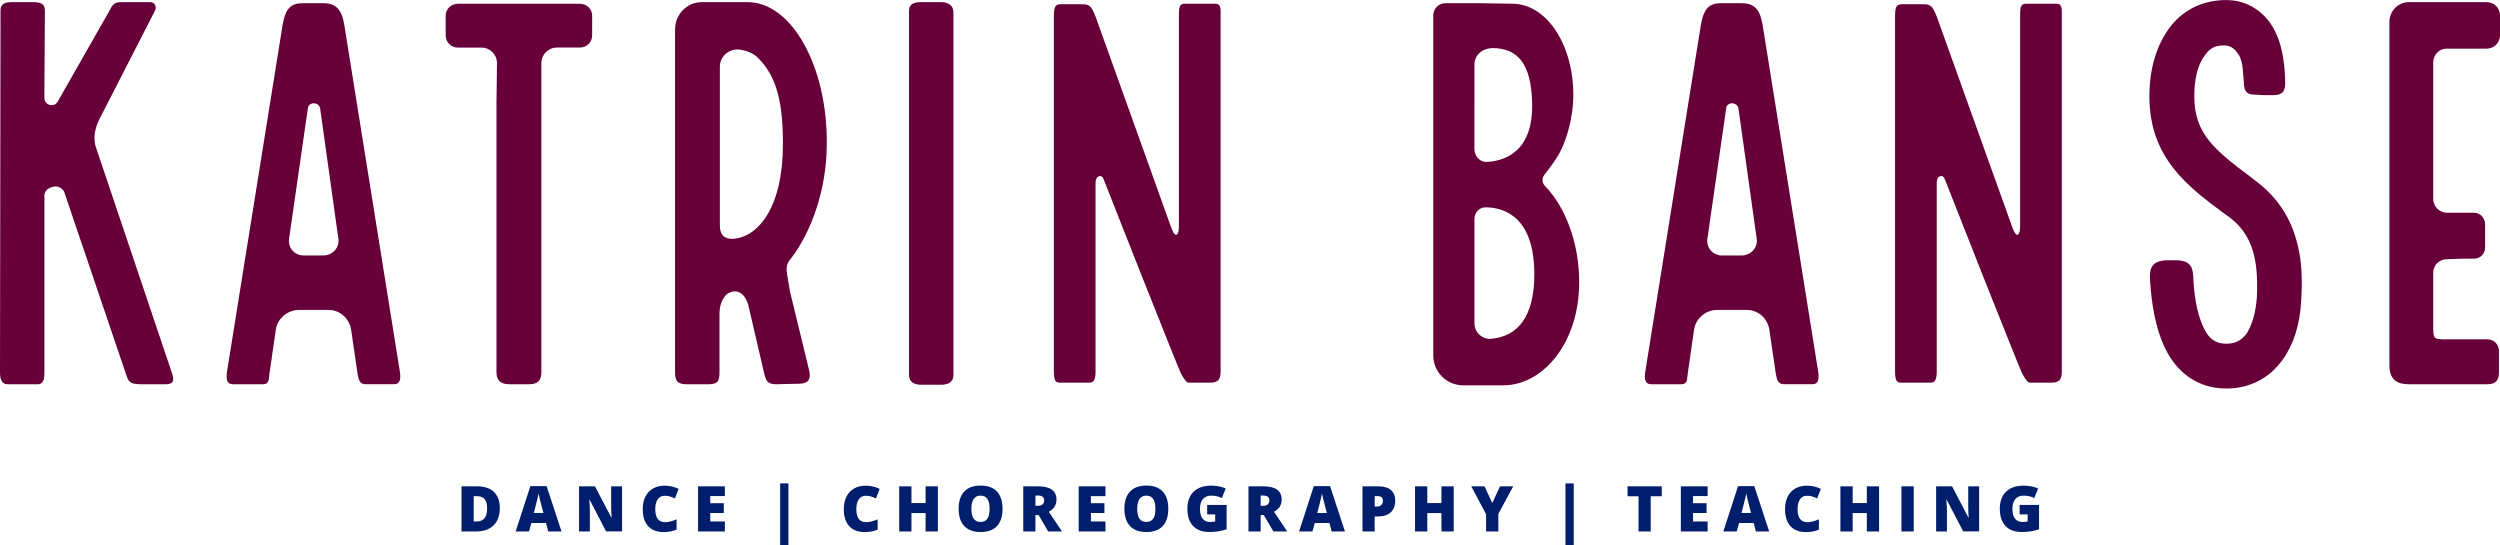
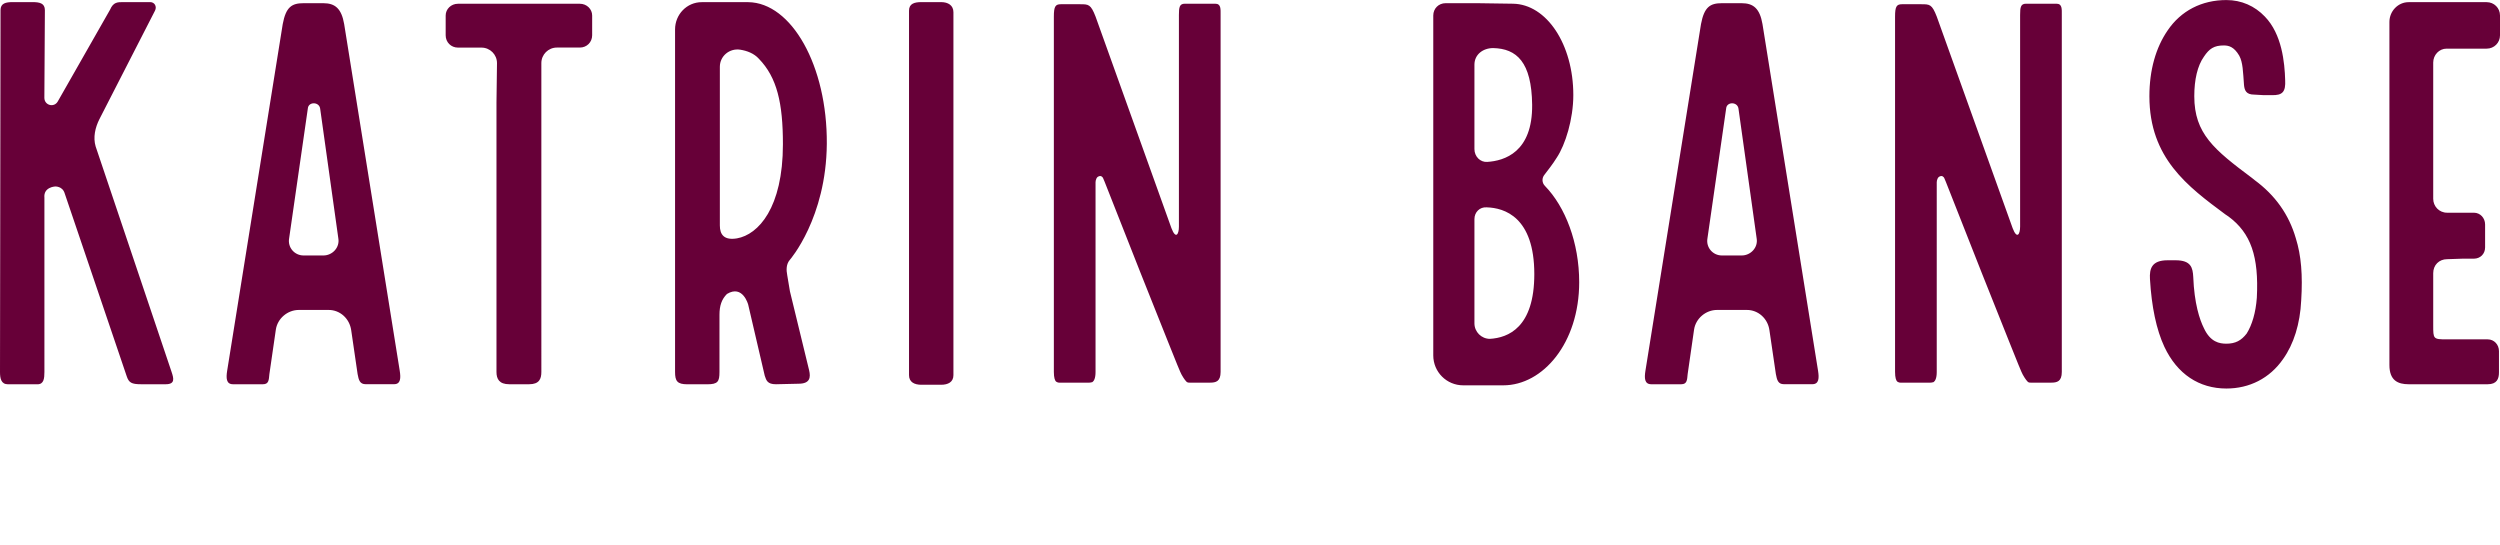
<svg xmlns="http://www.w3.org/2000/svg" xmlns:xlink="http://www.w3.org/1999/xlink" version="1.1" id="Ebene_1" x="0px" y="0px" viewBox="0 0 531.95 116.01" style="enable-background:new 0 0 531.95 116.01;" xml:space="preserve">
  <style type="text/css">
	.st0{clip-path:url(#SVGID_2_);fill:#670038;}
	.st1{clip-path:url(#SVGID_2_);fill:#011E6C;}
</style>
  <g>
    <defs>
      <rect id="SVGID_1_" width="531.95" height="116.01" />
    </defs>
    <clipPath id="SVGID_2_">
      <use xlink:href="#SVGID_1_" style="overflow:visible;" />
    </clipPath>
    <path class="st0" d="M520.58,10.35h8.53c1.59,0,2.84-1.25,2.84-2.84V3.3c0-1.59-1.25-2.84-2.84-2.84h-16.6   c-2.27,0-4.09,1.93-4.09,4.21v73c0,3.3,1.82,4.09,4.09,4.09h16.83c1.93,0,2.39-1.14,2.39-2.5v-4.55c0-1.37-1.02-2.5-2.39-2.5h-8.76   c-2.84,0-2.84-0.11-2.84-2.96V58.11c0-1.71,1.25-2.96,2.96-2.96l3.3-0.11h2.39c1.37,0,2.39-1.02,2.39-2.39v-4.89   c0-1.37-1.02-2.5-2.39-2.5h-5.69c-1.71,0-2.96-1.37-2.96-2.96v-29C517.74,11.71,518.99,10.35,520.58,10.35 M473.73,82.67   c4.89,0,9.21-2.16,12.05-6.25c2.28-3.19,3.64-7.51,3.87-12.51c0.34-5.34,0-9.55-1.14-13.19c-1.48-5.12-4.44-9.21-8.76-12.39   l-0.57-0.46c-8.07-6.03-12.28-9.44-12.28-17.4c0-3.53,0.68-6.48,2.05-8.41c1.14-1.71,2.16-2.39,4.21-2.39   c1.02,0,2.16,0.23,3.3,2.16c0.8,1.48,0.8,3.41,1.02,6.25c0.11,1.14,0.45,2.05,2.16,2.05l1.93,0.11h1.71   c2.5,0.11,3.07-0.8,2.96-3.18c-0.11-3.75-0.68-9.78-4.32-13.53c-2.16-2.27-5-3.52-8.19-3.52c-5.23,0-9.67,2.27-12.51,6.48   c-2.5,3.64-3.87,8.41-3.87,13.99c0,13.19,8.19,19.22,16.15,25.13l0.68,0.46c4.78,3.53,6.48,8.53,6.03,17.28   c-0.23,3.18-1.02,5.8-2.16,7.62c-1.14,1.48-2.39,2.16-4.32,2.16c-1.48,0-3.41-0.34-4.78-3.3c-0.91-1.82-2.05-5.23-2.27-10.92   c-0.11-1.93-0.45-3.53-3.75-3.53h-1.71c-3.41,0-3.87,1.82-3.75,3.98c0.34,5.91,1.37,10.8,3.07,14.44   C463.27,79.6,467.93,82.67,473.73,82.67 M436.43,81.42c1.25,0,2.28-0.23,2.28-2.28V3.18c0-1.25,0.11-2.39-1.14-2.39h-6.48   c-1.14,0-1.25,0.8-1.25,2.39v45.03c0,1.71-0.68,2.73-1.59,0.34L412.1,3.52c-1.02-2.62-1.48-2.62-3.3-2.62h-4.09   c-1.14,0-1.48,0.46-1.48,2.62v75.62c0,1.25,0.23,1.82,0.46,2.05c0.23,0.11,0.34,0.23,0.68,0.23h6.37c0.34,0,0.57-0.11,0.68-0.11   c0.34-0.23,0.68-0.8,0.68-2.16V38.78c0-0.45,0.23-1.14,0.68-1.25c0.45-0.23,0.8,0.11,0.91,0.34l0.34,0.8L421.65,58   c4.21,10.46,8.41,21.26,8.76,21.72c0.57,1.02,0.91,1.37,1.14,1.59c0.23,0.11,0.34,0.11,0.57,0.11H436.43z M363.31,50.72l3.98-27.63   c0.11-1.48,2.39-1.48,2.62,0l3.87,27.63c0.34,1.93-1.25,3.64-3.18,3.64h-4.21C364.45,54.36,362.97,52.65,363.31,50.72    M386.85,78.92l-11.83-73.8c-0.57-3.3-1.93-4.44-4.43-4.44h-4.21c-2.5,0-3.75,0.8-4.44,4.44l-11.83,73.8   c-0.23,1.48-0.23,2.84,1.25,2.84h6.37c1.25,0,1.25-0.91,1.37-2.16l1.36-9.44c0.34-2.39,2.5-4.21,4.89-4.21h6.37   c2.39,0,4.44,1.82,4.78,4.32l1.37,9.32c0.23,1.25,0.46,2.16,1.71,2.16h6.03C387.08,81.76,387.08,80.4,386.85,78.92 M313.73,13.76   c0-2.16,1.82-3.53,3.98-3.53c5,0.11,8.19,2.96,8.3,12.05c0.11,10.12-5.91,11.94-9.55,12.17c-1.48,0.11-2.73-1.14-2.73-2.73V13.76z    M317.03,72.1c-1.82,0-3.3-1.48-3.3-3.3V46.62c0-1.48,1.14-2.62,2.62-2.5c3.75,0.11,10.12,2.05,10.12,14.21   C326.47,69.71,320.9,71.87,317.03,72.1 M328.74,39.57c-0.68-0.68-0.68-1.71-0.11-2.39c0.68-0.91,1.71-2.16,2.62-3.64   c1.82-2.73,3.52-8.19,3.52-13.31c0-10.8-5.68-19.33-12.85-19.44l-7.51-0.11h-6.82c-1.48,0-2.62,1.14-2.62,2.62v72.32   c0,3.53,2.84,6.37,6.37,6.37h8.53c8.41,0,16.15-8.98,16.15-21.95C336.02,51.63,333.06,44.01,328.74,39.57 M257.45,81.42   c1.25,0,2.27-0.23,2.27-2.28V3.18c0-1.25,0.11-2.39-1.14-2.39h-6.48c-1.14,0-1.25,0.8-1.25,2.39v45.03c0,1.71-0.68,2.73-1.59,0.34   L233.11,3.52c-1.02-2.62-1.48-2.62-3.3-2.62h-4.09c-1.14,0-1.48,0.46-1.48,2.62v75.62c0,1.25,0.23,1.82,0.46,2.05   c0.23,0.11,0.34,0.23,0.68,0.23h6.37c0.34,0,0.57-0.11,0.68-0.11c0.34-0.23,0.68-0.8,0.68-2.16V38.78c0-0.45,0.23-1.14,0.68-1.25   c0.46-0.23,0.8,0.11,0.91,0.34l0.34,0.8L242.66,58c4.21,10.46,8.41,21.26,8.76,21.72c0.57,1.02,0.91,1.37,1.14,1.59   c0.23,0.11,0.34,0.11,0.57,0.11H257.45z M200.25,81.87c1.48,0,2.62-0.57,2.62-2.05V2.61c0-1.48-1.14-2.16-2.62-2.16h-4.21   c-1.48,0-2.62,0.34-2.62,1.82v77.55c0,1.48,1.14,2.05,2.62,2.05H200.25z M156.81,50.72c-2.73,0.46-3.64-0.8-3.64-2.73V14.21   c0-2.28,2.05-3.98,4.32-3.64c1.48,0.23,2.96,0.8,3.98,1.93c3.87,3.98,5.12,9.44,5.12,18.19C166.59,44.23,161.36,49.92,156.81,50.72    M159.2,64.82l3.52,15.12c0.34,1.02,0.57,1.82,2.39,1.82l4.78-0.11c2.5,0,2.62-1.36,2.28-2.84l-4.09-16.83l-0.57-3.41   c-0.23-1.14-0.23-2.39,0.57-3.3c0,0,7.73-8.87,7.85-24.68c0.11-16.6-7.51-30.02-16.72-30.13h-9.89c-3.18,0-5.68,2.62-5.68,5.8   v72.89c0,1.93,0.46,2.62,2.62,2.62h4.21c2.28,0,2.62-0.57,2.62-2.62V66.98c0-1.93,0.46-3.3,1.59-4.43   C158.06,60.5,159.2,64.82,159.2,64.82 M105.64,21.83v57.31c0,1.48,0.57,2.62,2.73,2.62h4.21c2.16,0,2.61-1.14,2.61-2.62V13.42   c0-1.82,1.48-3.3,3.3-3.3h4.89c1.48,0,2.62-1.14,2.62-2.62V3.3c0-1.36-1.14-2.5-2.62-2.5H97.45c-1.48,0-2.62,1.14-2.62,2.5v4.21   c0,1.48,1.14,2.62,2.62,2.62h5c1.82,0,3.3,1.48,3.3,3.3L105.64,21.83z M61.52,50.72l3.98-27.63c0.11-1.48,2.39-1.48,2.62,0   l3.87,27.63c0.34,1.93-1.25,3.64-3.18,3.64h-4.21C62.66,54.36,61.18,52.65,61.52,50.72 M85.06,78.92L73.23,5.12   c-0.57-3.3-1.93-4.44-4.43-4.44h-4.21c-2.5,0-3.75,0.8-4.43,4.44l-11.83,73.8c-0.23,1.48-0.23,2.84,1.25,2.84h6.37   c1.25,0,1.25-0.91,1.37-2.16l1.37-9.44c0.34-2.39,2.5-4.21,4.89-4.21h6.37c2.39,0,4.43,1.82,4.78,4.32l1.36,9.32   c0.23,1.25,0.46,2.16,1.71,2.16h6.03C85.29,81.76,85.29,80.4,85.06,78.92 M32.98,2.27c0.46-0.91-0.11-1.82-1.02-1.82h-5.8   c-1.14,0-2.05,0-2.73,1.59L12.28,21.61c-0.8,1.36-2.84,0.8-2.84-0.8L9.55,2.16c0-1.48-1.14-1.71-2.62-1.71H2.73   c-1.48,0-2.62,0.23-2.62,1.71L0,79.15c0,1.37,0.23,2.62,1.71,2.62h6.26c1.36,0,1.48-1.25,1.48-2.62V42.07   c-0.23-2.27,2.27-2.39,2.27-2.39s1.59-0.11,2.05,1.48l13.19,38.89c0.46,1.37,1.02,1.71,3.07,1.71h5.23c2.05,0,1.71-1.25,1.25-2.62   L20.35,31.16c-0.57-1.93-0.11-3.98,0.8-5.8L32.98,2.27z" />
-     <path class="st1" d="M429.73,109.46h1.71v1.5c-0.32,0.08-0.68,0.11-1.06,0.11c-0.71,0-1.25-0.23-1.62-0.71   c-0.37-0.47-0.56-1.16-0.56-2.05c0-0.91,0.21-1.62,0.62-2.11c0.41-0.49,1-0.74,1.76-0.74c0.83,0,1.59,0.17,2.28,0.51l0.82-2.04   c-0.4-0.18-0.87-0.32-1.4-0.43c-0.54-0.11-1.11-0.17-1.71-0.17c-1.59,0-2.83,0.43-3.72,1.29c-0.88,0.86-1.33,2.07-1.33,3.62   c0,1.59,0.4,2.81,1.21,3.67c0.81,0.86,1.95,1.29,3.43,1.29c1.35,0,2.59-0.19,3.71-0.58v-5.18h-4.14V109.46z M421.11,103.48h-2.31   v4.34c0,0.59,0.03,1.36,0.09,2.33h-0.04l-3.49-6.67h-3.39v9.6h2.3v-4.33c0-0.56-0.04-1.37-0.12-2.44h0.06l3.51,6.76h3.4V103.48z    M407.2,103.48h-2.61v9.6h2.61V103.48z M399.83,103.48h-2.61v3.56h-3.01v-3.56h-2.61v9.6h2.61v-3.91h3.01v3.91h2.61V103.48z    M385.6,105.64c0.36,0.11,0.71,0.25,1.06,0.42l0.79-2.04c-0.94-0.45-1.94-0.68-2.97-0.68c-0.95,0-1.78,0.2-2.48,0.61   c-0.7,0.4-1.24,0.98-1.62,1.74c-0.37,0.75-0.56,1.63-0.56,2.62c0,1.59,0.39,2.8,1.16,3.65s1.88,1.26,3.33,1.26   c1.01,0,1.92-0.18,2.72-0.53v-2.19c-0.4,0.17-0.8,0.31-1.2,0.43c-0.4,0.12-0.81,0.18-1.23,0.18c-1.41,0-2.11-0.92-2.11-2.77   c0-0.89,0.17-1.59,0.52-2.09c0.35-0.51,0.83-0.76,1.45-0.76C384.86,105.47,385.24,105.52,385.6,105.64 M370.56,109.15   c0.4-1.51,0.66-2.52,0.77-3.03c0.12-0.51,0.19-0.88,0.23-1.1c0.04,0.24,0.14,0.64,0.27,1.19s0.26,1.01,0.35,1.36l0.41,1.58H370.56z    M376.45,113.08l-3.17-9.64h-3.46l-3.13,9.64h2.85l0.49-1.8h3.12l0.47,1.8H376.45z M363.35,110.96h-3.11v-1.81h2.88v-2.08h-2.88   v-1.51h3.11v-2.08h-5.7v9.6h5.7V110.96z M351.25,105.6h2.34v-2.12h-7.28v2.12h2.34v7.48h2.59V105.6z M333.1,116.01h1.76v-13.15   h-1.76V116.01z M315.88,103.48h-2.83l3.16,5.93v3.67h2.61v-3.75l3.16-5.85h-2.81l-1.65,3.56L315.88,103.48z M309.32,103.48h-2.61   v3.56h-3.01v-3.56h-2.61v9.6h2.61v-3.91h3.01v3.91h2.61V103.48z M292.5,105.57h0.67c0.72,0,1.08,0.32,1.08,0.97   c0,0.38-0.11,0.69-0.34,0.91c-0.23,0.22-0.54,0.33-0.93,0.33h-0.47V105.57z M295.96,104.27c-0.61-0.53-1.52-0.79-2.73-0.79h-3.32   v9.6h2.59v-3.19h0.73c1.17,0,2.06-0.29,2.7-0.88c0.63-0.58,0.95-1.41,0.95-2.48C296.87,105.56,296.57,104.8,295.96,104.27    M280.29,109.15c0.4-1.51,0.66-2.52,0.77-3.03c0.12-0.51,0.19-0.88,0.23-1.1c0.04,0.24,0.13,0.64,0.27,1.19   c0.14,0.56,0.26,1.01,0.35,1.36l0.41,1.58H280.29z M286.18,113.08l-3.17-9.64h-3.46l-3.13,9.64h2.85l0.49-1.8h3.12l0.47,1.8H286.18   z M268.25,105.44h0.51c0.89,0,1.33,0.33,1.33,0.99c0,0.8-0.45,1.2-1.36,1.2h-0.49V105.44z M268.91,109.59l2.04,3.49h2.94l-2.8-4.18   c1.09-0.61,1.63-1.47,1.63-2.58c0-1.89-1.3-2.84-3.92-2.84h-3.15v9.6h2.59v-3.49H268.91z M256.86,109.46h1.71v1.5   c-0.32,0.08-0.68,0.11-1.06,0.11c-0.7,0-1.24-0.23-1.62-0.71c-0.37-0.47-0.56-1.16-0.56-2.05c0-0.91,0.21-1.62,0.62-2.11   c0.41-0.49,1-0.74,1.76-0.74c0.83,0,1.59,0.17,2.28,0.51l0.82-2.04c-0.4-0.18-0.87-0.32-1.4-0.43c-0.54-0.11-1.11-0.17-1.71-0.17   c-1.59,0-2.83,0.43-3.72,1.29c-0.88,0.86-1.33,2.07-1.33,3.62c0,1.59,0.4,2.81,1.21,3.67c0.81,0.86,1.95,1.29,3.43,1.29   c1.35,0,2.58-0.19,3.71-0.58v-5.18h-4.14V109.46z M243.93,105.46c0.64,0,1.12,0.23,1.44,0.69c0.32,0.46,0.48,1.17,0.48,2.12   c0,0.95-0.16,1.66-0.48,2.11c-0.32,0.45-0.8,0.68-1.46,0.68c-1.29,0-1.94-0.93-1.94-2.78   C241.98,106.39,242.63,105.46,243.93,105.46 M247.4,104.58c-0.79-0.84-1.95-1.26-3.47-1.26c-1.52,0-2.69,0.42-3.48,1.27   c-0.8,0.84-1.2,2.06-1.2,3.66c0,1.62,0.4,2.85,1.2,3.69c0.8,0.84,1.96,1.27,3.47,1.27c1.53,0,2.69-0.42,3.48-1.26   c0.79-0.84,1.19-2.07,1.19-3.68C248.59,106.65,248.19,105.42,247.4,104.58 M235.23,110.96h-3.1v-1.81H235v-2.08h-2.88v-1.51h3.1   v-2.08h-5.7v9.6h5.7V110.96z M220.33,105.44h0.51c0.89,0,1.33,0.33,1.33,0.99c0,0.8-0.45,1.2-1.36,1.2h-0.49V105.44z    M220.99,109.59l2.04,3.49h2.94l-2.8-4.18c1.09-0.61,1.63-1.47,1.63-2.58c0-1.89-1.3-2.84-3.92-2.84h-3.15v9.6h2.59v-3.49H220.99z    M208.65,105.46c0.64,0,1.12,0.23,1.44,0.69c0.32,0.46,0.48,1.17,0.48,2.12c0,0.95-0.16,1.66-0.48,2.11   c-0.32,0.45-0.8,0.68-1.46,0.68c-1.29,0-1.94-0.93-1.94-2.78C206.7,106.39,207.35,105.46,208.65,105.46 M212.13,104.58   c-0.79-0.84-1.95-1.26-3.47-1.26c-1.52,0-2.68,0.42-3.48,1.27c-0.8,0.84-1.2,2.06-1.2,3.66c0,1.62,0.4,2.85,1.21,3.69   s1.96,1.27,3.46,1.27c1.53,0,2.69-0.42,3.48-1.26c0.79-0.84,1.19-2.07,1.19-3.68C213.31,106.65,212.92,105.42,212.13,104.58    M199.56,103.48h-2.61v3.56h-3.01v-3.56h-2.61v9.6h2.61v-3.91h3.01v3.91h2.61V103.48z M185.33,105.64   c0.35,0.11,0.71,0.25,1.06,0.42l0.79-2.04c-0.95-0.45-1.94-0.68-2.98-0.68c-0.95,0-1.78,0.2-2.48,0.61   c-0.7,0.4-1.24,0.98-1.62,1.74c-0.37,0.75-0.56,1.63-0.56,2.62c0,1.59,0.39,2.8,1.16,3.65c0.77,0.84,1.88,1.26,3.33,1.26   c1.01,0,1.92-0.18,2.72-0.53v-2.19c-0.4,0.17-0.8,0.31-1.2,0.43c-0.4,0.12-0.81,0.18-1.23,0.18c-1.41,0-2.11-0.92-2.11-2.77   c0-0.89,0.17-1.59,0.52-2.09c0.35-0.51,0.83-0.76,1.44-0.76C184.59,105.47,184.98,105.52,185.33,105.64 M166,116.01h1.76v-13.15   H166V116.01z M154.24,110.96h-3.11v-1.81h2.88v-2.08h-2.88v-1.51h3.11v-2.08h-5.7v9.6h5.7V110.96z M142.54,105.64   c0.36,0.11,0.71,0.25,1.06,0.42l0.8-2.04c-0.95-0.45-1.94-0.68-2.98-0.68c-0.95,0-1.78,0.2-2.48,0.61c-0.7,0.4-1.24,0.98-1.62,1.74   c-0.37,0.75-0.56,1.63-0.56,2.62c0,1.59,0.39,2.8,1.16,3.65c0.77,0.84,1.88,1.26,3.33,1.26c1.01,0,1.92-0.18,2.72-0.53v-2.19   c-0.4,0.17-0.8,0.31-1.2,0.43c-0.4,0.12-0.81,0.18-1.23,0.18c-1.41,0-2.11-0.92-2.11-2.77c0-0.89,0.17-1.59,0.52-2.09   c0.35-0.51,0.83-0.76,1.45-0.76C141.8,105.47,142.18,105.52,142.54,105.64 M132.35,103.48h-2.31v4.34c0,0.59,0.03,1.36,0.09,2.33   h-0.04l-3.49-6.67h-3.39v9.6h2.3v-4.33c0-0.56-0.04-1.37-0.12-2.44h0.06l3.51,6.76h3.4V103.48z M113.59,109.15   c0.4-1.51,0.65-2.52,0.77-3.03s0.19-0.88,0.23-1.1c0.04,0.24,0.13,0.64,0.27,1.19c0.14,0.56,0.26,1.01,0.35,1.36l0.41,1.58H113.59z    M119.48,113.08l-3.17-9.64h-3.46l-3.13,9.64h2.85l0.49-1.8h3.12l0.47,1.8H119.48z M103.1,110.27c-0.37,0.46-0.95,0.69-1.73,0.69   h-0.58v-5.38h0.75c0.71,0,1.24,0.21,1.59,0.64c0.35,0.42,0.52,1.08,0.52,1.96C103.65,109.11,103.47,109.81,103.1,110.27    M105.09,104.66c-0.84-0.79-2.03-1.18-3.57-1.18h-3.32v9.6h3.11c1.6,0,2.84-0.43,3.72-1.3c0.88-0.87,1.32-2.1,1.32-3.7   C106.34,106.59,105.92,105.45,105.09,104.66" />
  </g>
</svg>